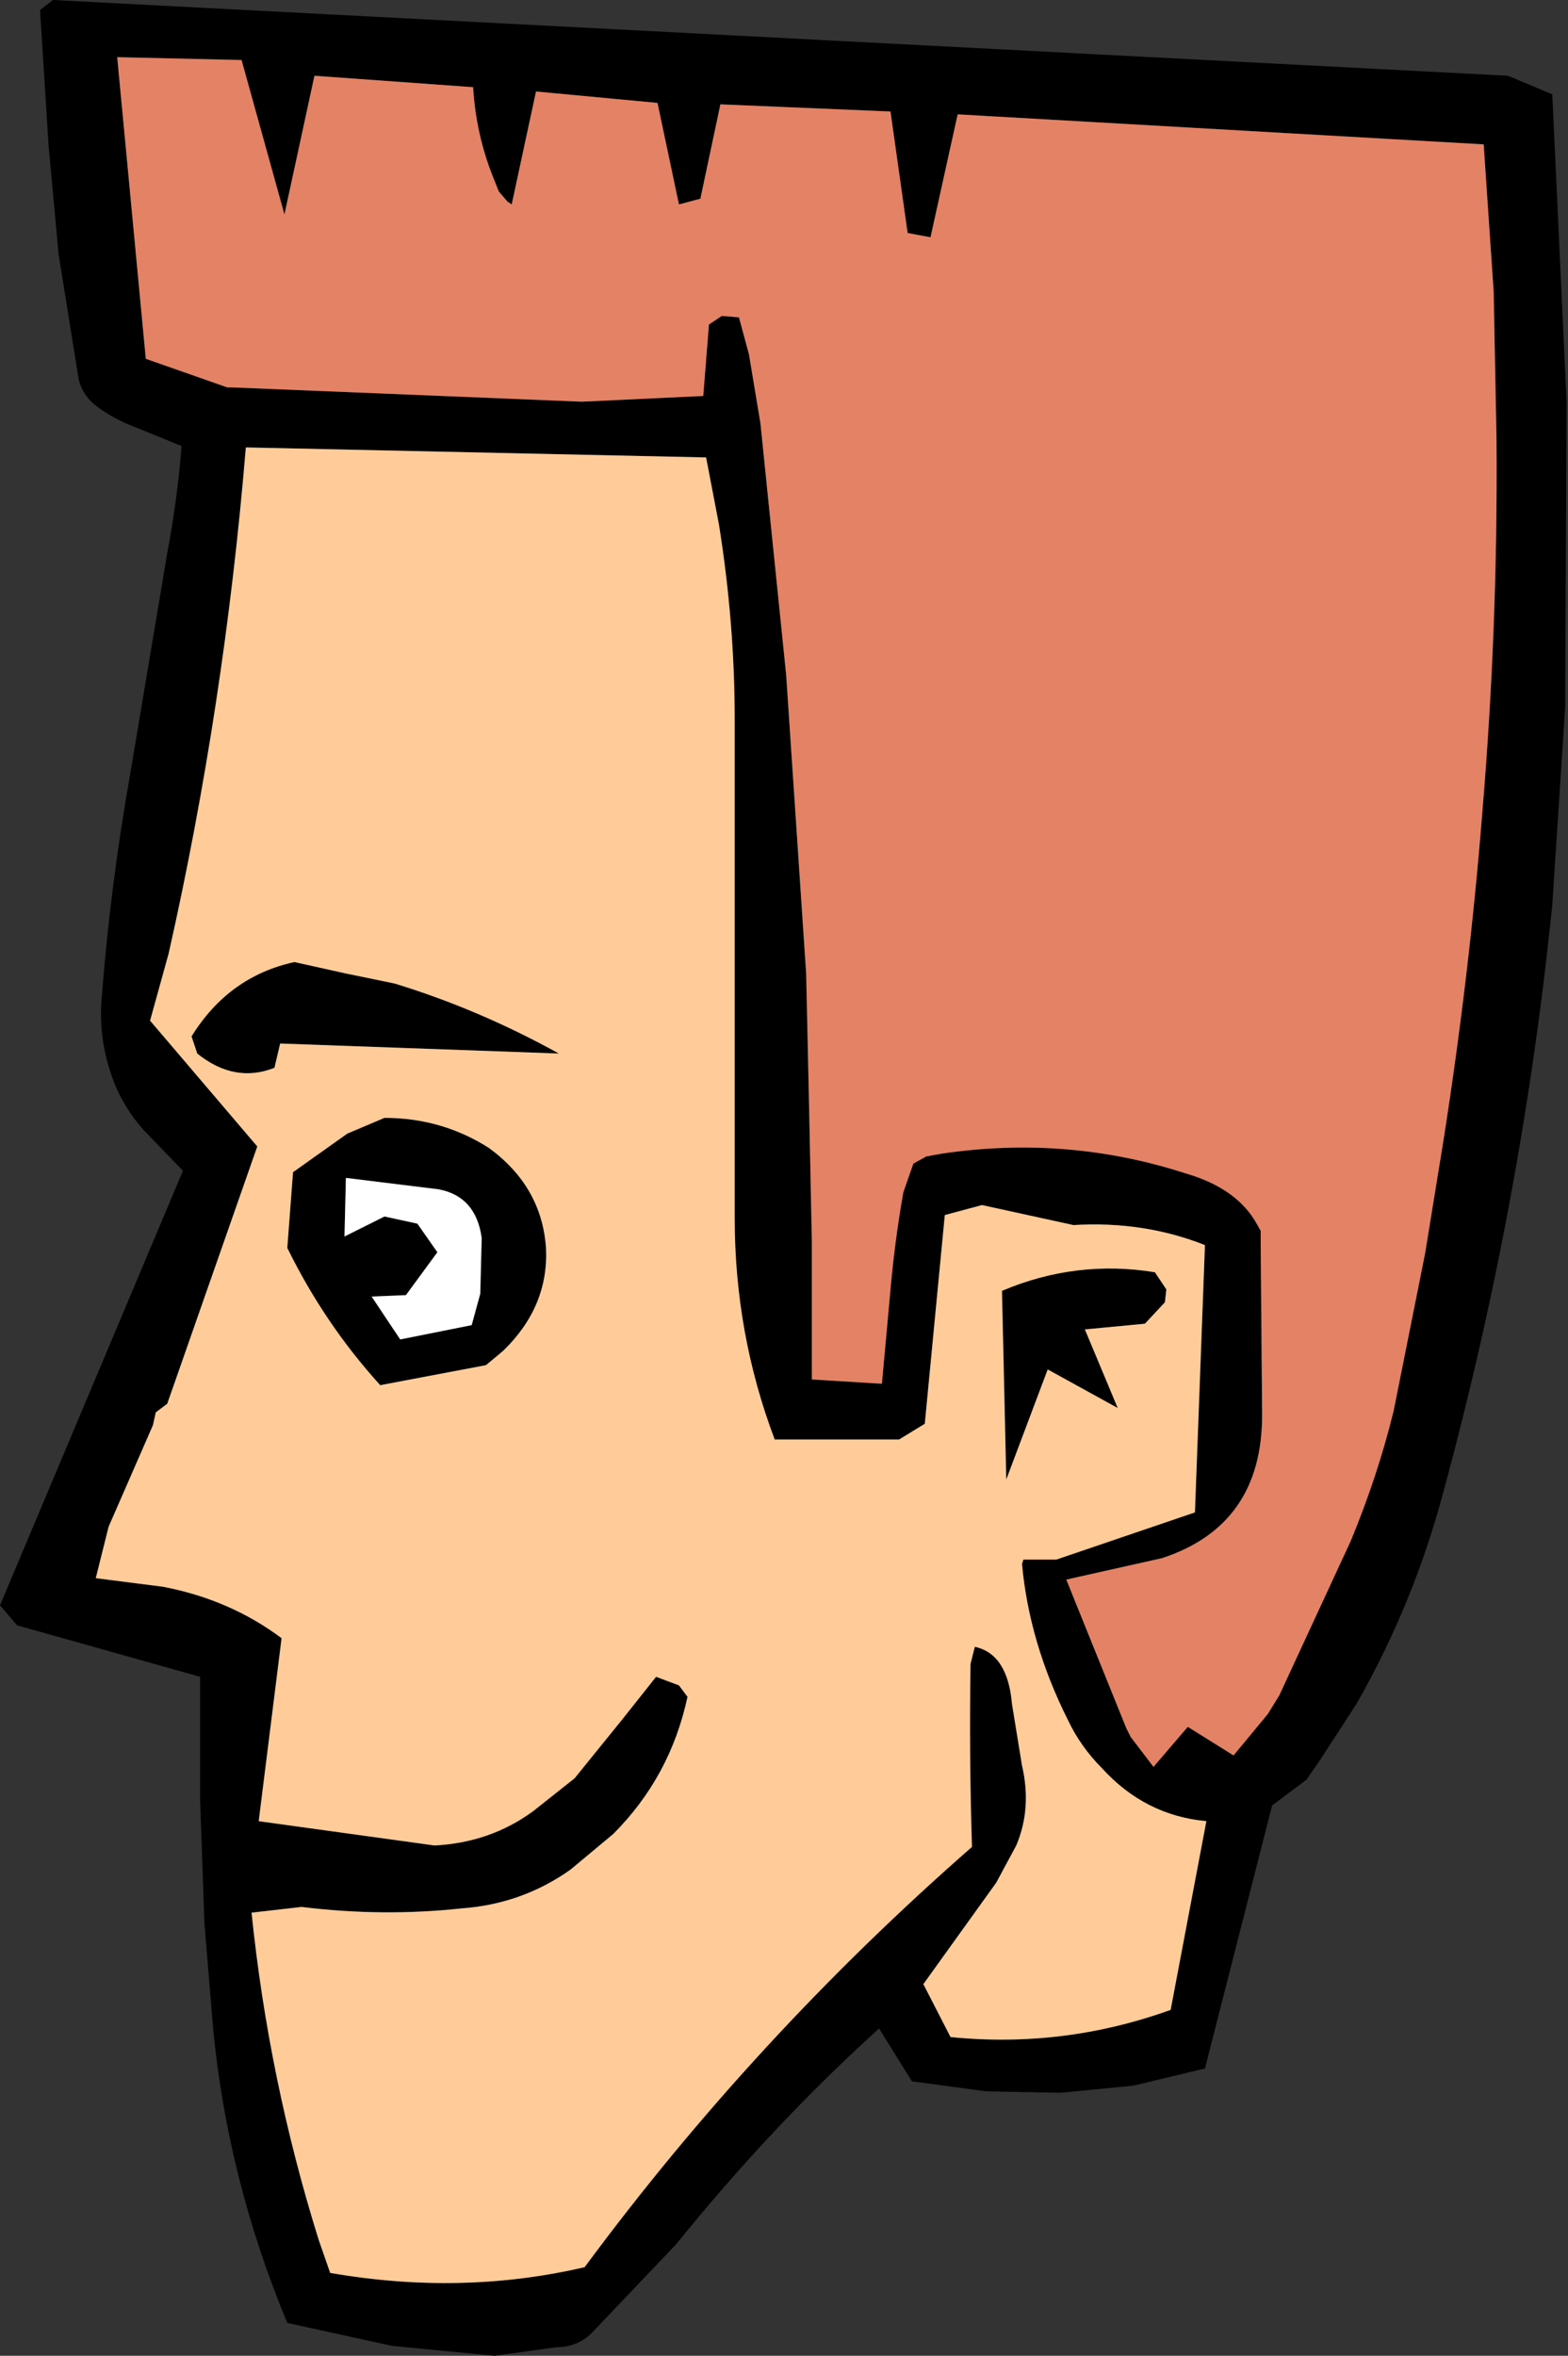
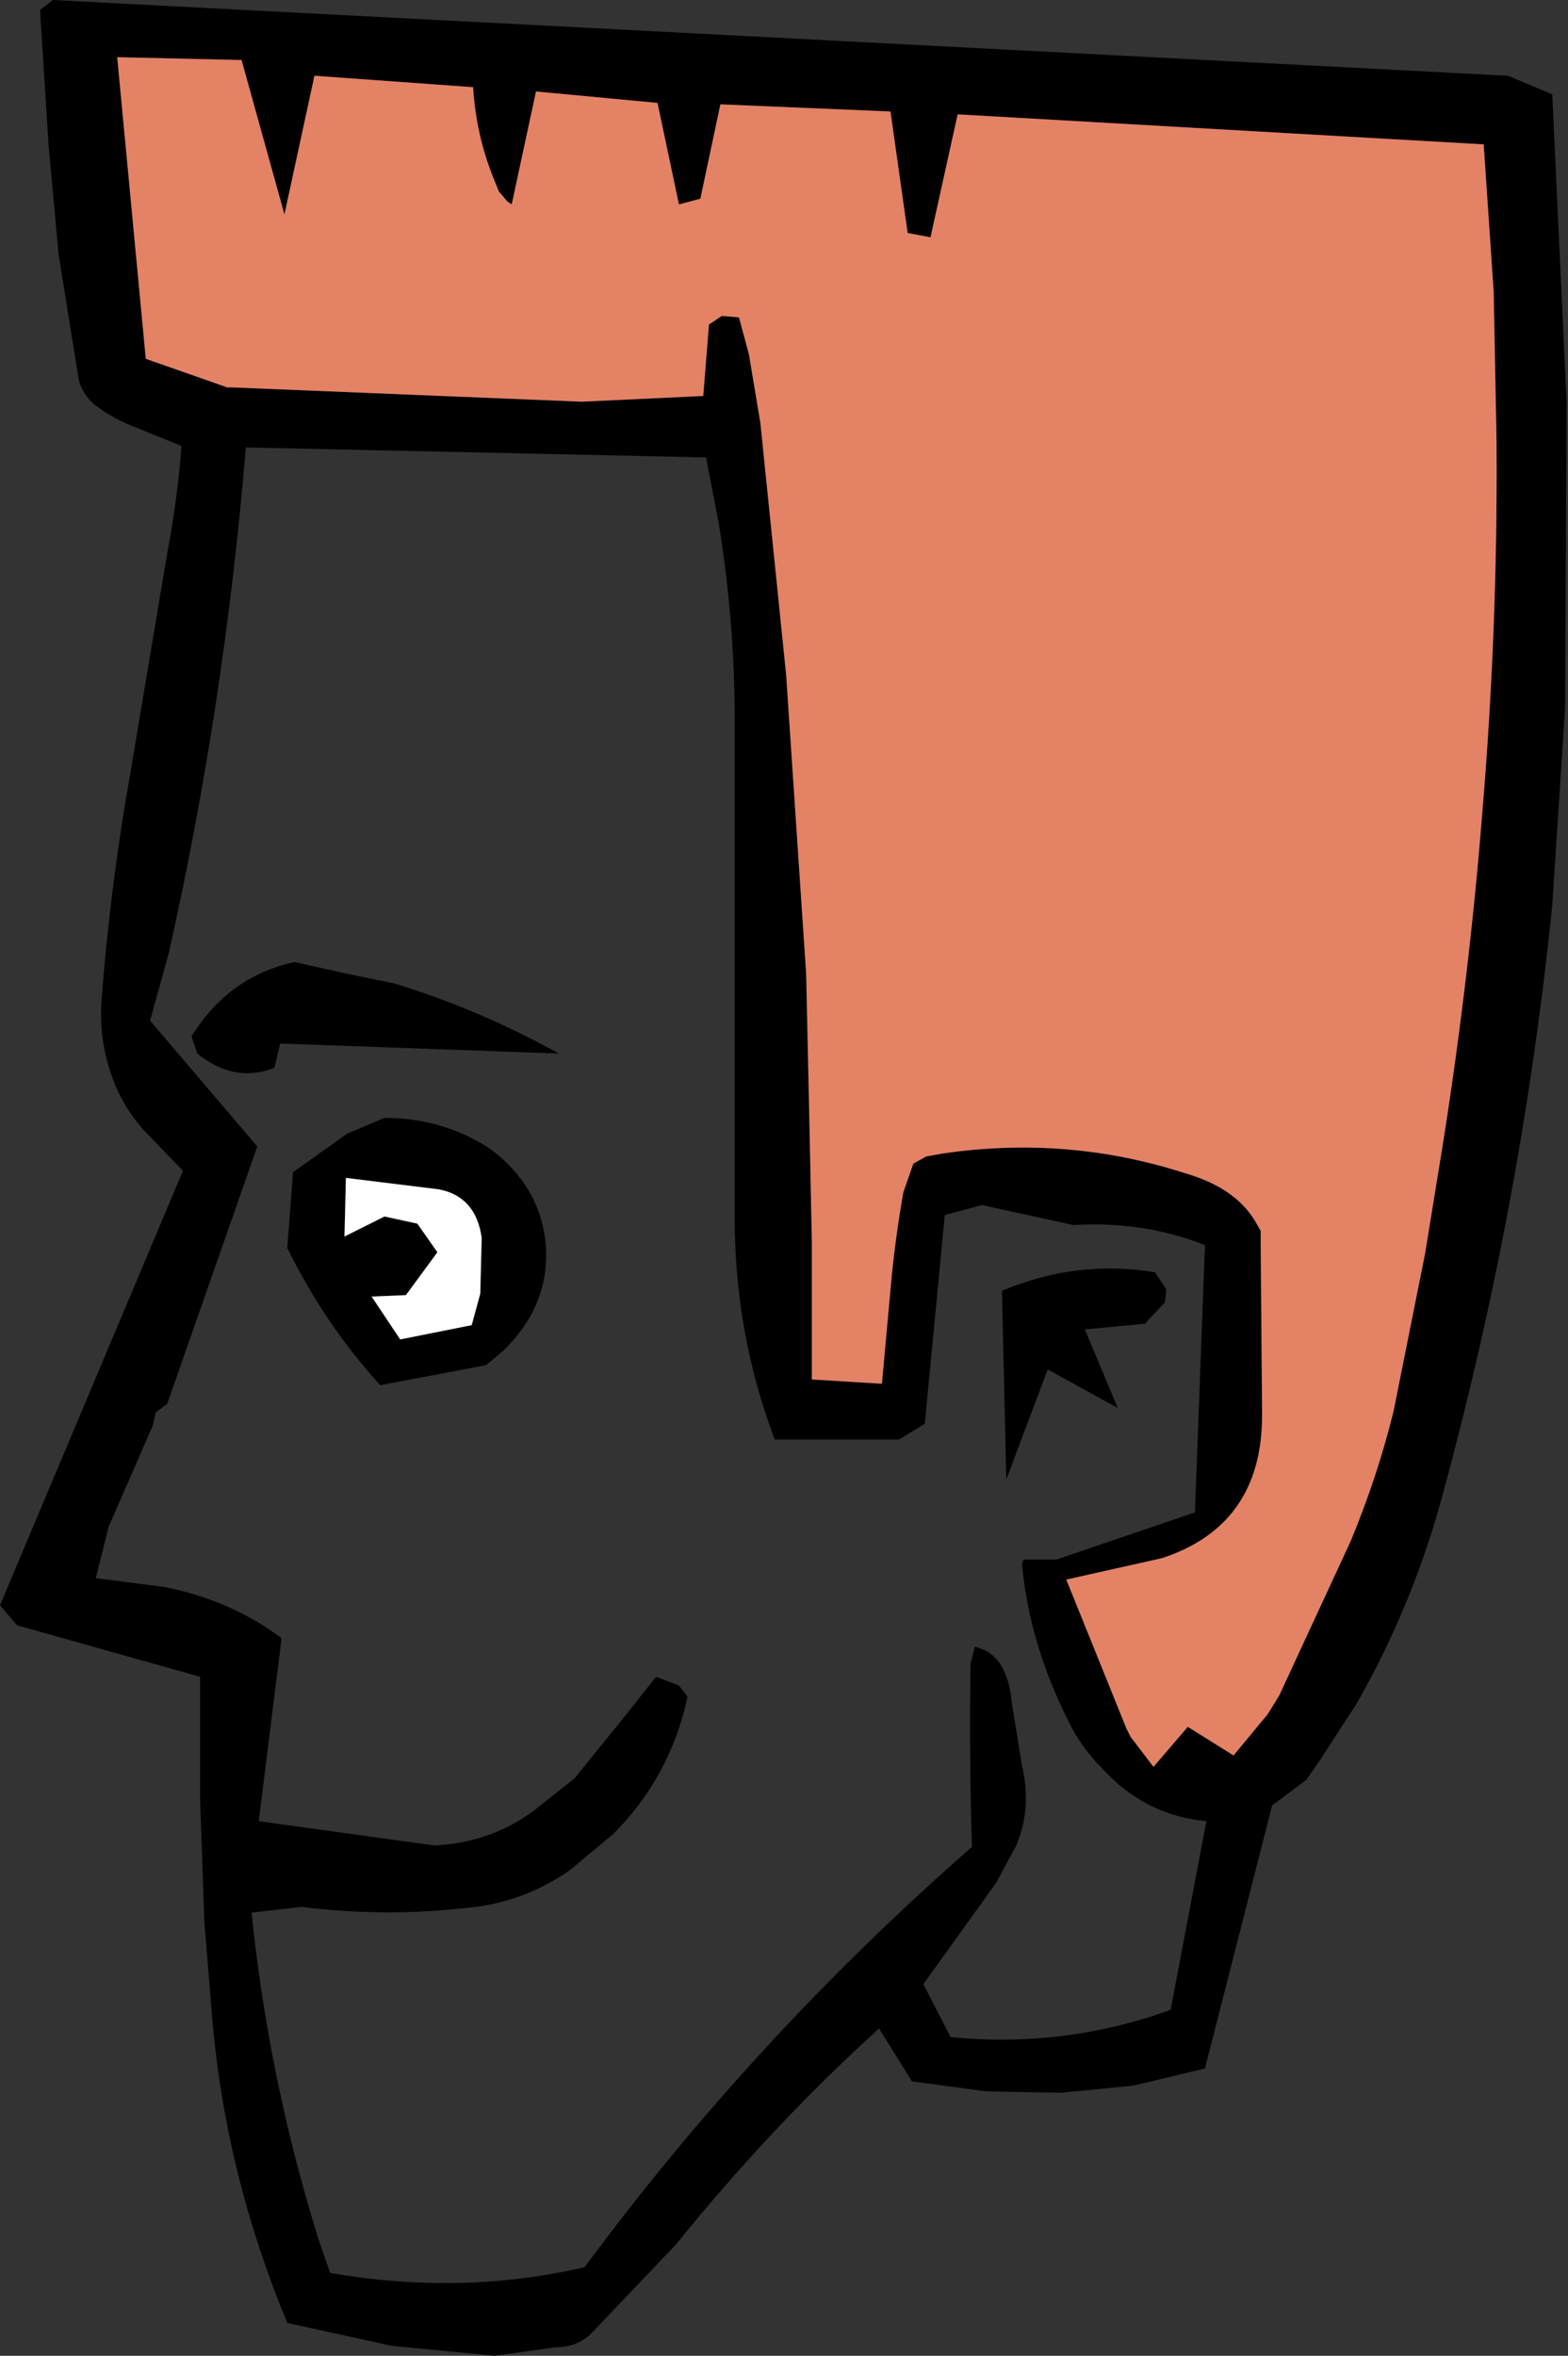
<svg xmlns="http://www.w3.org/2000/svg" height="82.4px" width="54.85px">
  <rect width="100%" height="100%" fill="#333333" stroke="none" />
  <g transform="matrix(1.0, 0.0, 0.0, 1.0, 27.5, 40.85)">
    <path d="M24.75 -30.65 L24.4 -35.8 6.0 -36.85 5.05 -32.55 4.25 -32.7 3.65 -36.95 -2.3 -37.2 -3.0 -33.9 -3.75 -33.7 -4.5 -37.25 -8.75 -37.65 -9.6 -33.7 -9.75 -33.8 -10.05 -34.15 -10.25 -34.65 Q-10.85 -36.15 -10.95 -37.8 L-16.5 -38.2 -17.55 -33.35 -19.05 -38.75 -23.4 -38.85 -22.4 -28.3 -19.55 -27.3 -19.4 -27.3 -7.15 -26.8 -2.9 -27.0 -2.7 -29.5 -2.25 -29.8 -1.65 -29.75 -1.3 -28.45 -0.9 -26.05 0.0 -17.25 0.7 -6.8 0.8 -2.25 0.9 2.6 0.9 7.4 3.35 7.55 3.65 4.25 Q3.8 2.55 4.1 0.85 L4.45 -0.15 4.9 -0.4 5.45 -0.5 Q9.85 -1.15 14.0 0.2 15.7 0.7 16.4 1.85 L16.6 2.2 16.6 2.6 16.65 8.65 Q16.65 12.5 13.15 13.65 L9.8 14.4 11.9 19.6 12.05 19.9 12.85 20.95 14.05 19.55 15.65 20.55 16.85 19.1 17.25 18.45 19.75 13.05 Q20.7 10.75 21.25 8.5 L22.35 3.0 23.0 -1.0 Q23.9 -6.75 24.35 -12.4 24.9 -18.95 24.85 -25.45 L24.75 -30.65 M26.8 -37.55 L27.3 -26.8 27.25 -16.1 26.8 -9.2 Q25.75 1.15 23.0 11.3 21.95 15.25 19.95 18.75 L18.65 20.75 18.2 21.4 17.0 22.3 14.65 31.5 12.15 32.1 9.6 32.35 7.0 32.3 4.4 31.95 3.25 30.1 Q-0.5 33.5 -3.85 37.65 L-6.8 40.75 Q-7.3 41.25 -8.05 41.25 L-10.2 41.55 -13.8 41.2 -17.45 40.4 Q-19.55 35.35 -20.05 30.05 L-20.35 26.4 -20.5 22.1 -20.5 17.8 -26.9 16.0 -27.5 15.3 -21.1 0.1 -22.5 -1.35 Q-23.2 -2.15 -23.55 -3.1 -24.05 -4.45 -23.95 -5.85 -23.65 -9.8 -22.95 -13.75 L-21.65 -21.5 Q-21.35 -23.1 -21.2 -24.65 L-21.15 -25.25 -22.75 -25.9 Q-23.55 -26.2 -24.2 -26.7 -24.65 -27.1 -24.75 -27.6 L-25.45 -31.95 -25.8 -35.75 -26.1 -40.5 -25.65 -40.85 25.25 -38.2 26.8 -37.55 M-15.35 -1.2 L-14.05 -1.75 Q-12.05 -1.75 -10.4 -0.7 -8.55 0.65 -8.4 2.8 -8.3 4.85 -9.9 6.4 L-10.5 6.9 -14.2 7.6 Q-16.15 5.45 -17.45 2.8 L-17.25 0.15 -15.35 -1.2 M-20.6 -4.0 L-20.8 -4.6 Q-19.5 -6.7 -17.2 -7.2 L-15.4 -6.8 -13.7 -6.45 Q-10.75 -5.55 -7.95 -4.0 L-17.7 -4.35 -17.9 -3.5 Q-19.3 -2.95 -20.6 -4.0 M-2.8 -24.85 L-18.9 -25.2 Q-19.65 -16.15 -21.6 -7.5 L-22.25 -5.15 -18.5 -0.75 -21.65 8.25 -22.05 8.55 -22.15 9.0 -23.7 12.55 -24.15 14.35 -21.8 14.65 Q-19.45 15.1 -17.65 16.45 L-18.45 22.85 -12.3 23.7 Q-10.35 23.6 -8.85 22.5 L-7.4 21.35 -5.7 19.25 -4.55 17.8 -3.75 18.1 -3.45 18.5 Q-4.05 21.3 -6.05 23.3 L-7.55 24.55 Q-9.25 25.75 -11.35 25.9 -14.1 26.2 -16.95 25.85 L-18.7 26.05 Q-18.1 31.9 -16.35 37.5 L-15.95 38.65 Q-11.35 39.45 -7.05 38.45 -1.1 30.4 6.5 23.75 6.4 20.55 6.45 17.35 L6.6 16.75 Q7.75 17.0 7.9 18.75 L8.25 20.9 Q8.6 22.4 8.05 23.7 L7.35 25.0 4.8 28.55 5.75 30.4 Q9.7 30.8 13.45 29.45 L14.7 22.85 Q12.55 22.65 11.05 21.0 10.3 20.25 9.85 19.3 8.5 16.6 8.25 13.85 L8.3 13.7 9.45 13.7 14.3 12.05 14.65 2.7 Q12.5 1.85 10.05 2.0 L6.85 1.3 5.55 1.65 4.85 8.95 3.95 9.5 -0.4 9.5 Q-1.8 5.8 -1.8 1.75 L-1.8 -8.55 -1.8 -15.7 Q-1.8 -19.05 -2.35 -22.5 L-2.8 -24.85 M-10.65 2.45 Q-10.85 1.0 -12.15 0.75 L-15.4 0.35 -15.45 2.4 -14.05 1.7 -12.9 1.95 -12.2 2.95 -13.3 4.45 -14.5 4.5 -13.5 6.0 -11.0 5.5 -10.7 4.4 -10.65 2.45 M13.25 4.7 L12.55 5.45 10.45 5.65 11.6 8.4 9.15 7.05 7.7 10.9 7.55 4.3 Q10.15 3.2 12.9 3.65 L13.3 4.25 13.25 4.7" fill="#000000" fill-rule="evenodd" stroke="none" />
    <path d="M24.75 -30.65 L24.85 -25.45 Q24.9 -18.95 24.35 -12.4 23.9 -6.75 23.0 -1.0 L22.35 3.0 21.25 8.5 Q20.7 10.75 19.75 13.05 L17.25 18.45 16.85 19.1 15.65 20.55 14.05 19.55 12.85 20.95 12.05 19.9 11.9 19.6 9.8 14.4 13.15 13.65 Q16.65 12.5 16.65 8.65 L16.6 2.6 16.6 2.2 16.4 1.85 Q15.7 0.7 14.0 0.2 9.85 -1.15 5.45 -0.5 L4.9 -0.4 4.45 -0.15 4.1 0.85 Q3.8 2.55 3.65 4.25 L3.35 7.55 0.9 7.4 0.9 2.6 0.8 -2.25 0.7 -6.8 0.0 -17.25 -0.9 -26.05 -1.3 -28.45 -1.65 -29.75 -2.25 -29.8 -2.7 -29.5 -2.9 -27.0 -7.15 -26.8 -19.4 -27.3 -19.55 -27.3 -22.4 -28.3 -23.4 -38.85 -19.05 -38.75 -17.55 -33.35 -16.5 -38.2 -10.95 -37.8 Q-10.85 -36.15 -10.25 -34.65 L-10.05 -34.15 -9.75 -33.8 -9.6 -33.7 -8.75 -37.65 -4.5 -37.25 -3.75 -33.7 -3.0 -33.9 -2.3 -37.2 3.65 -36.95 4.25 -32.7 5.05 -32.55 6.0 -36.85 24.4 -35.8 24.75 -30.65" fill="#e48265" fill-rule="evenodd" stroke="none" />
-     <path d="M-2.8 -24.85 L-2.35 -22.5 Q-1.8 -19.05 -1.8 -15.7 L-1.8 -8.55 -1.8 1.75 Q-1.8 5.8 -0.4 9.5 L3.95 9.5 4.85 8.95 5.55 1.65 6.85 1.3 10.05 2.0 Q12.5 1.85 14.65 2.7 L14.3 12.05 9.45 13.7 8.3 13.7 8.25 13.85 Q8.5 16.6 9.85 19.3 10.3 20.25 11.05 21.0 12.55 22.65 14.7 22.85 L13.45 29.45 Q9.7 30.8 5.75 30.4 L4.8 28.55 7.35 25.0 8.05 23.7 Q8.6 22.4 8.25 20.9 L7.9 18.75 Q7.75 17.0 6.6 16.75 L6.45 17.35 Q6.4 20.55 6.5 23.75 -1.1 30.4 -7.05 38.45 -11.35 39.45 -15.95 38.65 L-16.35 37.5 Q-18.1 31.9 -18.7 26.05 L-16.95 25.85 Q-14.1 26.2 -11.35 25.9 -9.25 25.75 -7.55 24.55 L-6.05 23.3 Q-4.05 21.3 -3.45 18.5 L-3.75 18.1 -4.55 17.8 -5.7 19.25 -7.4 21.35 -8.85 22.5 Q-10.35 23.6 -12.3 23.7 L-18.45 22.85 -17.65 16.45 Q-19.45 15.1 -21.8 14.65 L-24.15 14.35 -23.7 12.55 -22.15 9.0 -22.05 8.55 -21.65 8.25 -18.5 -0.75 -22.25 -5.15 -21.6 -7.5 Q-19.65 -16.15 -18.9 -25.2 L-2.8 -24.85 M-20.6 -4.0 Q-19.3 -2.95 -17.9 -3.5 L-17.7 -4.35 -7.95 -4.0 Q-10.75 -5.55 -13.7 -6.45 L-15.4 -6.8 -17.2 -7.2 Q-19.5 -6.7 -20.8 -4.6 L-20.6 -4.0 M-15.35 -1.2 L-17.25 0.15 -17.45 2.8 Q-16.15 5.45 -14.2 7.6 L-10.5 6.9 -9.9 6.4 Q-8.3 4.85 -8.4 2.8 -8.55 0.65 -10.4 -0.7 -12.05 -1.75 -14.05 -1.75 L-15.35 -1.2 M13.25 4.7 L13.3 4.25 12.9 3.65 Q10.15 3.2 7.55 4.3 L7.7 10.9 9.15 7.05 11.6 8.4 10.45 5.65 12.55 5.45 13.25 4.7" fill="#ffcc99" fill-rule="evenodd" stroke="none" />
    <path d="M-10.65 2.45 L-10.7 4.4 -11.0 5.5 -13.5 6.0 -14.5 4.5 -13.3 4.45 -12.2 2.95 -12.9 1.95 -14.05 1.7 -15.45 2.4 -15.4 0.35 -12.15 0.75 Q-10.85 1.0 -10.65 2.45" fill="#ffffff" fill-rule="evenodd" stroke="none" />
  </g>
</svg>